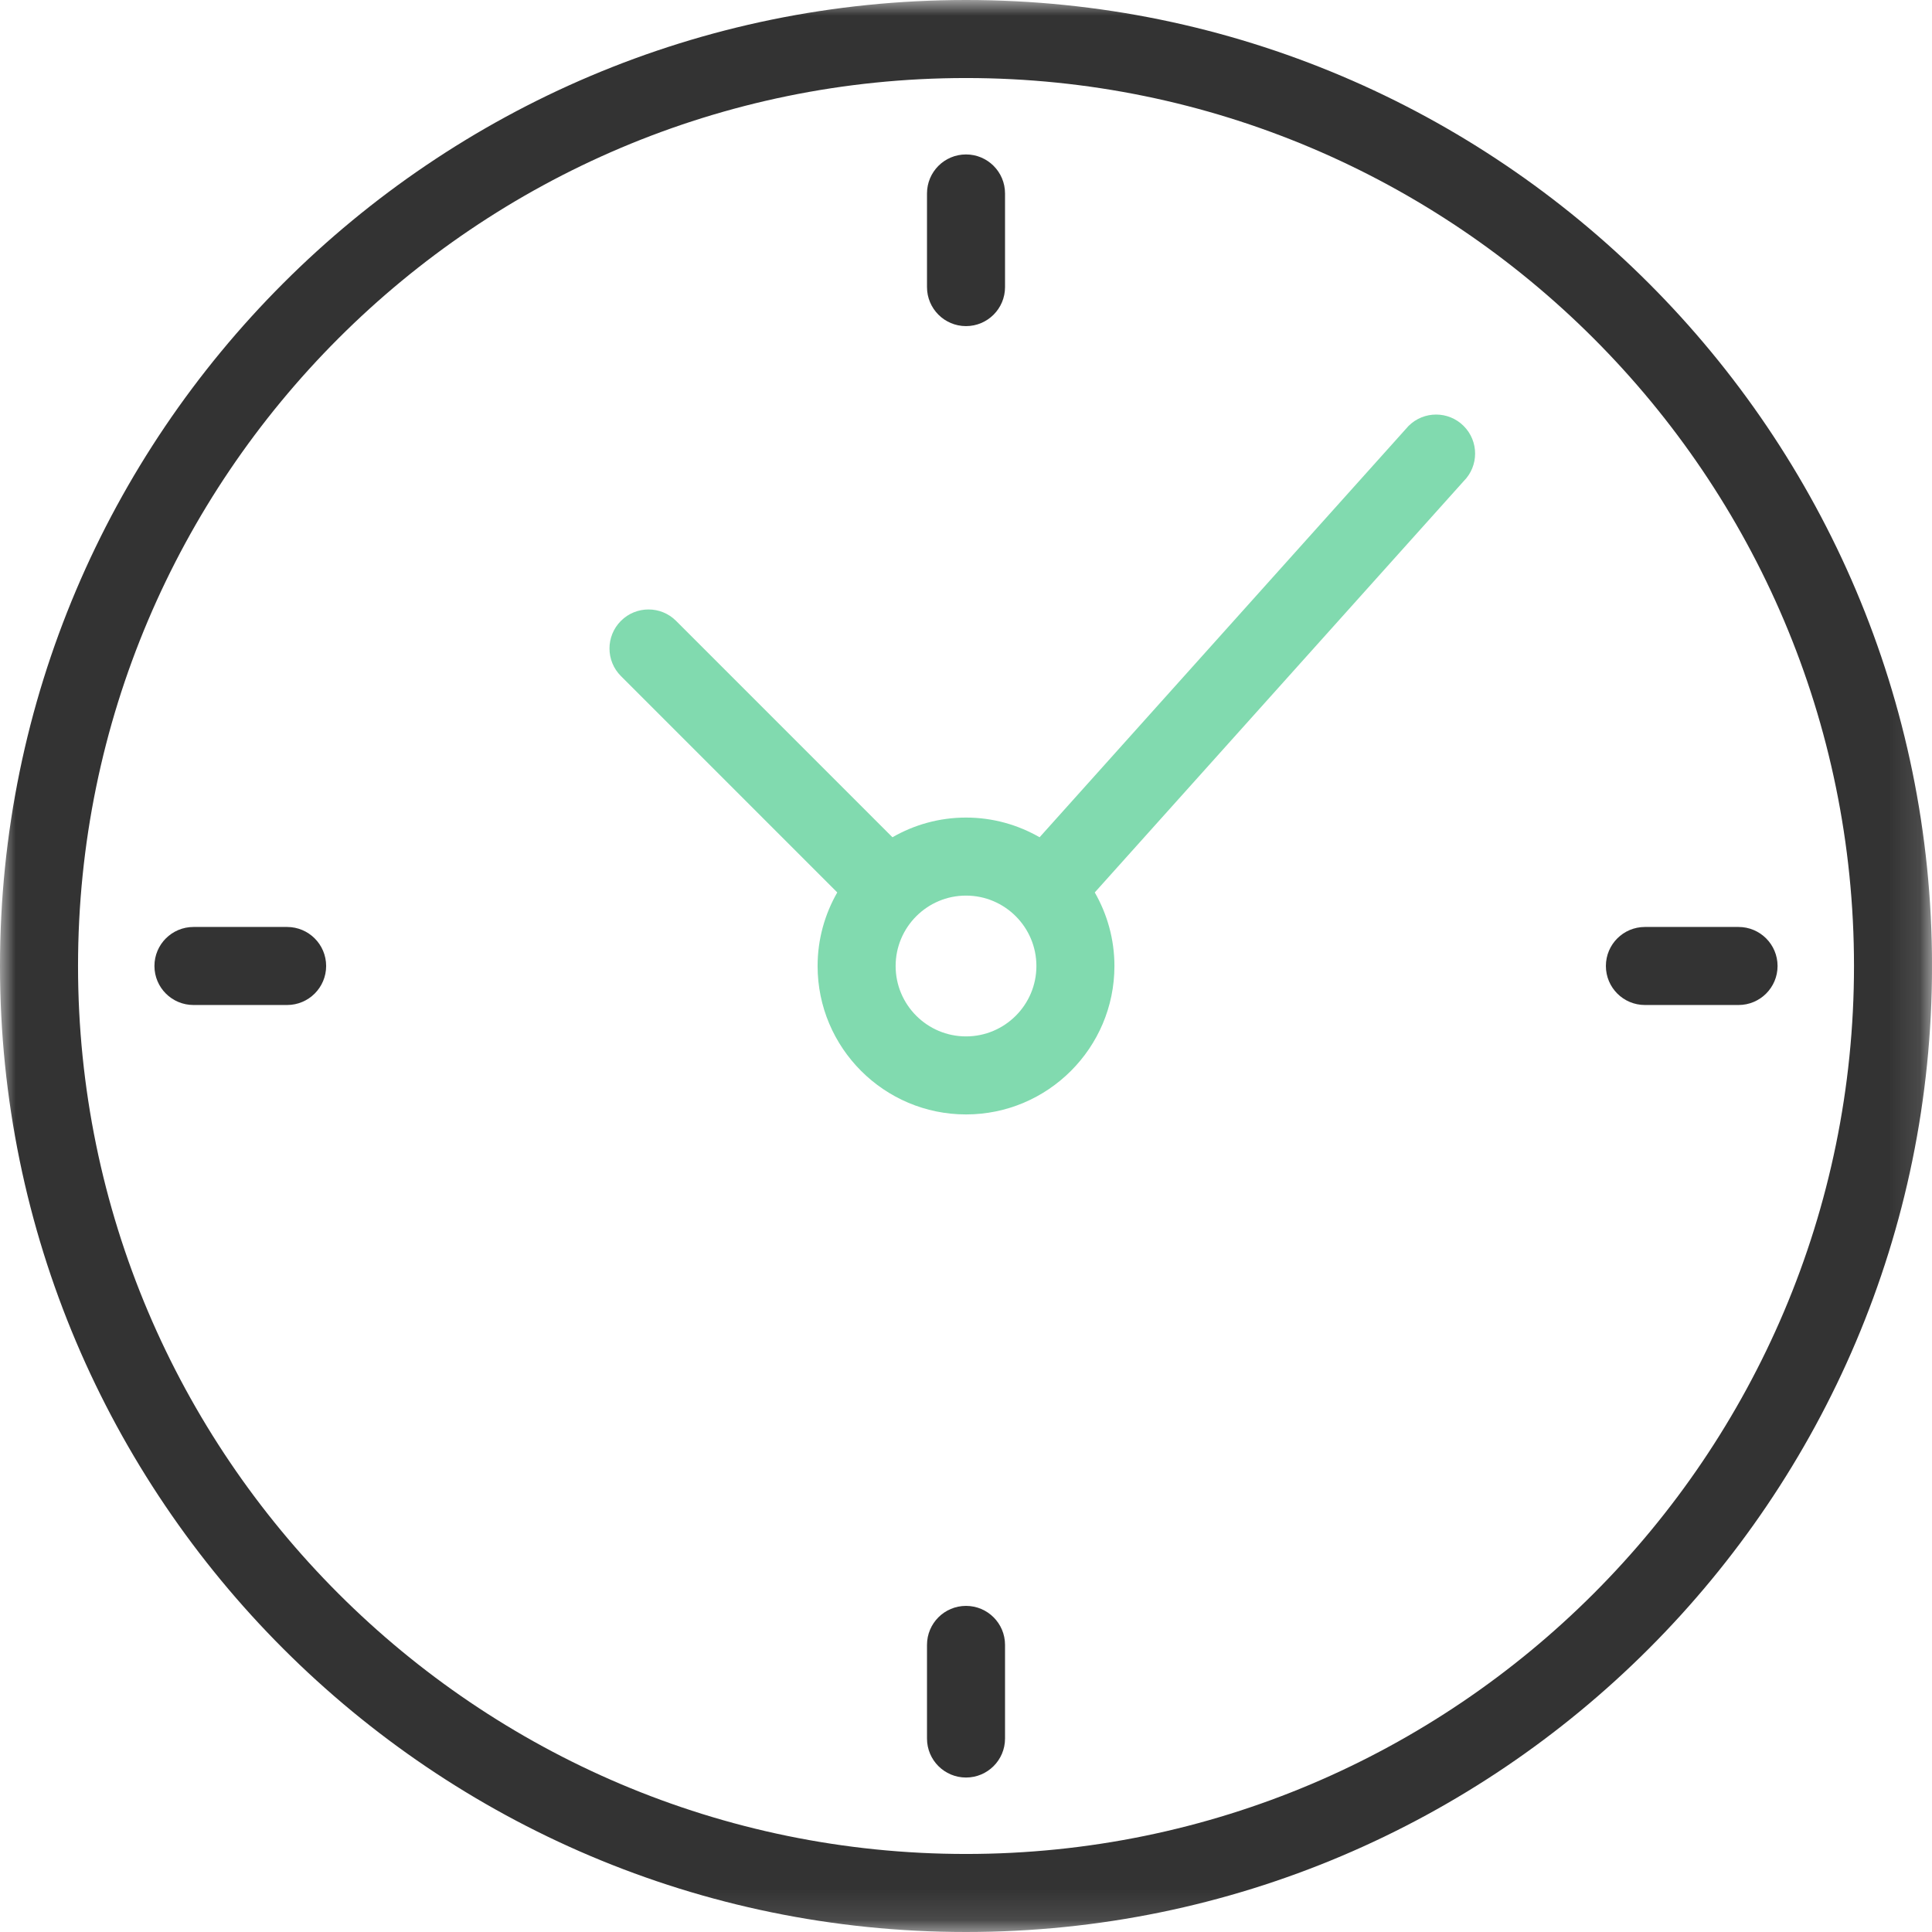
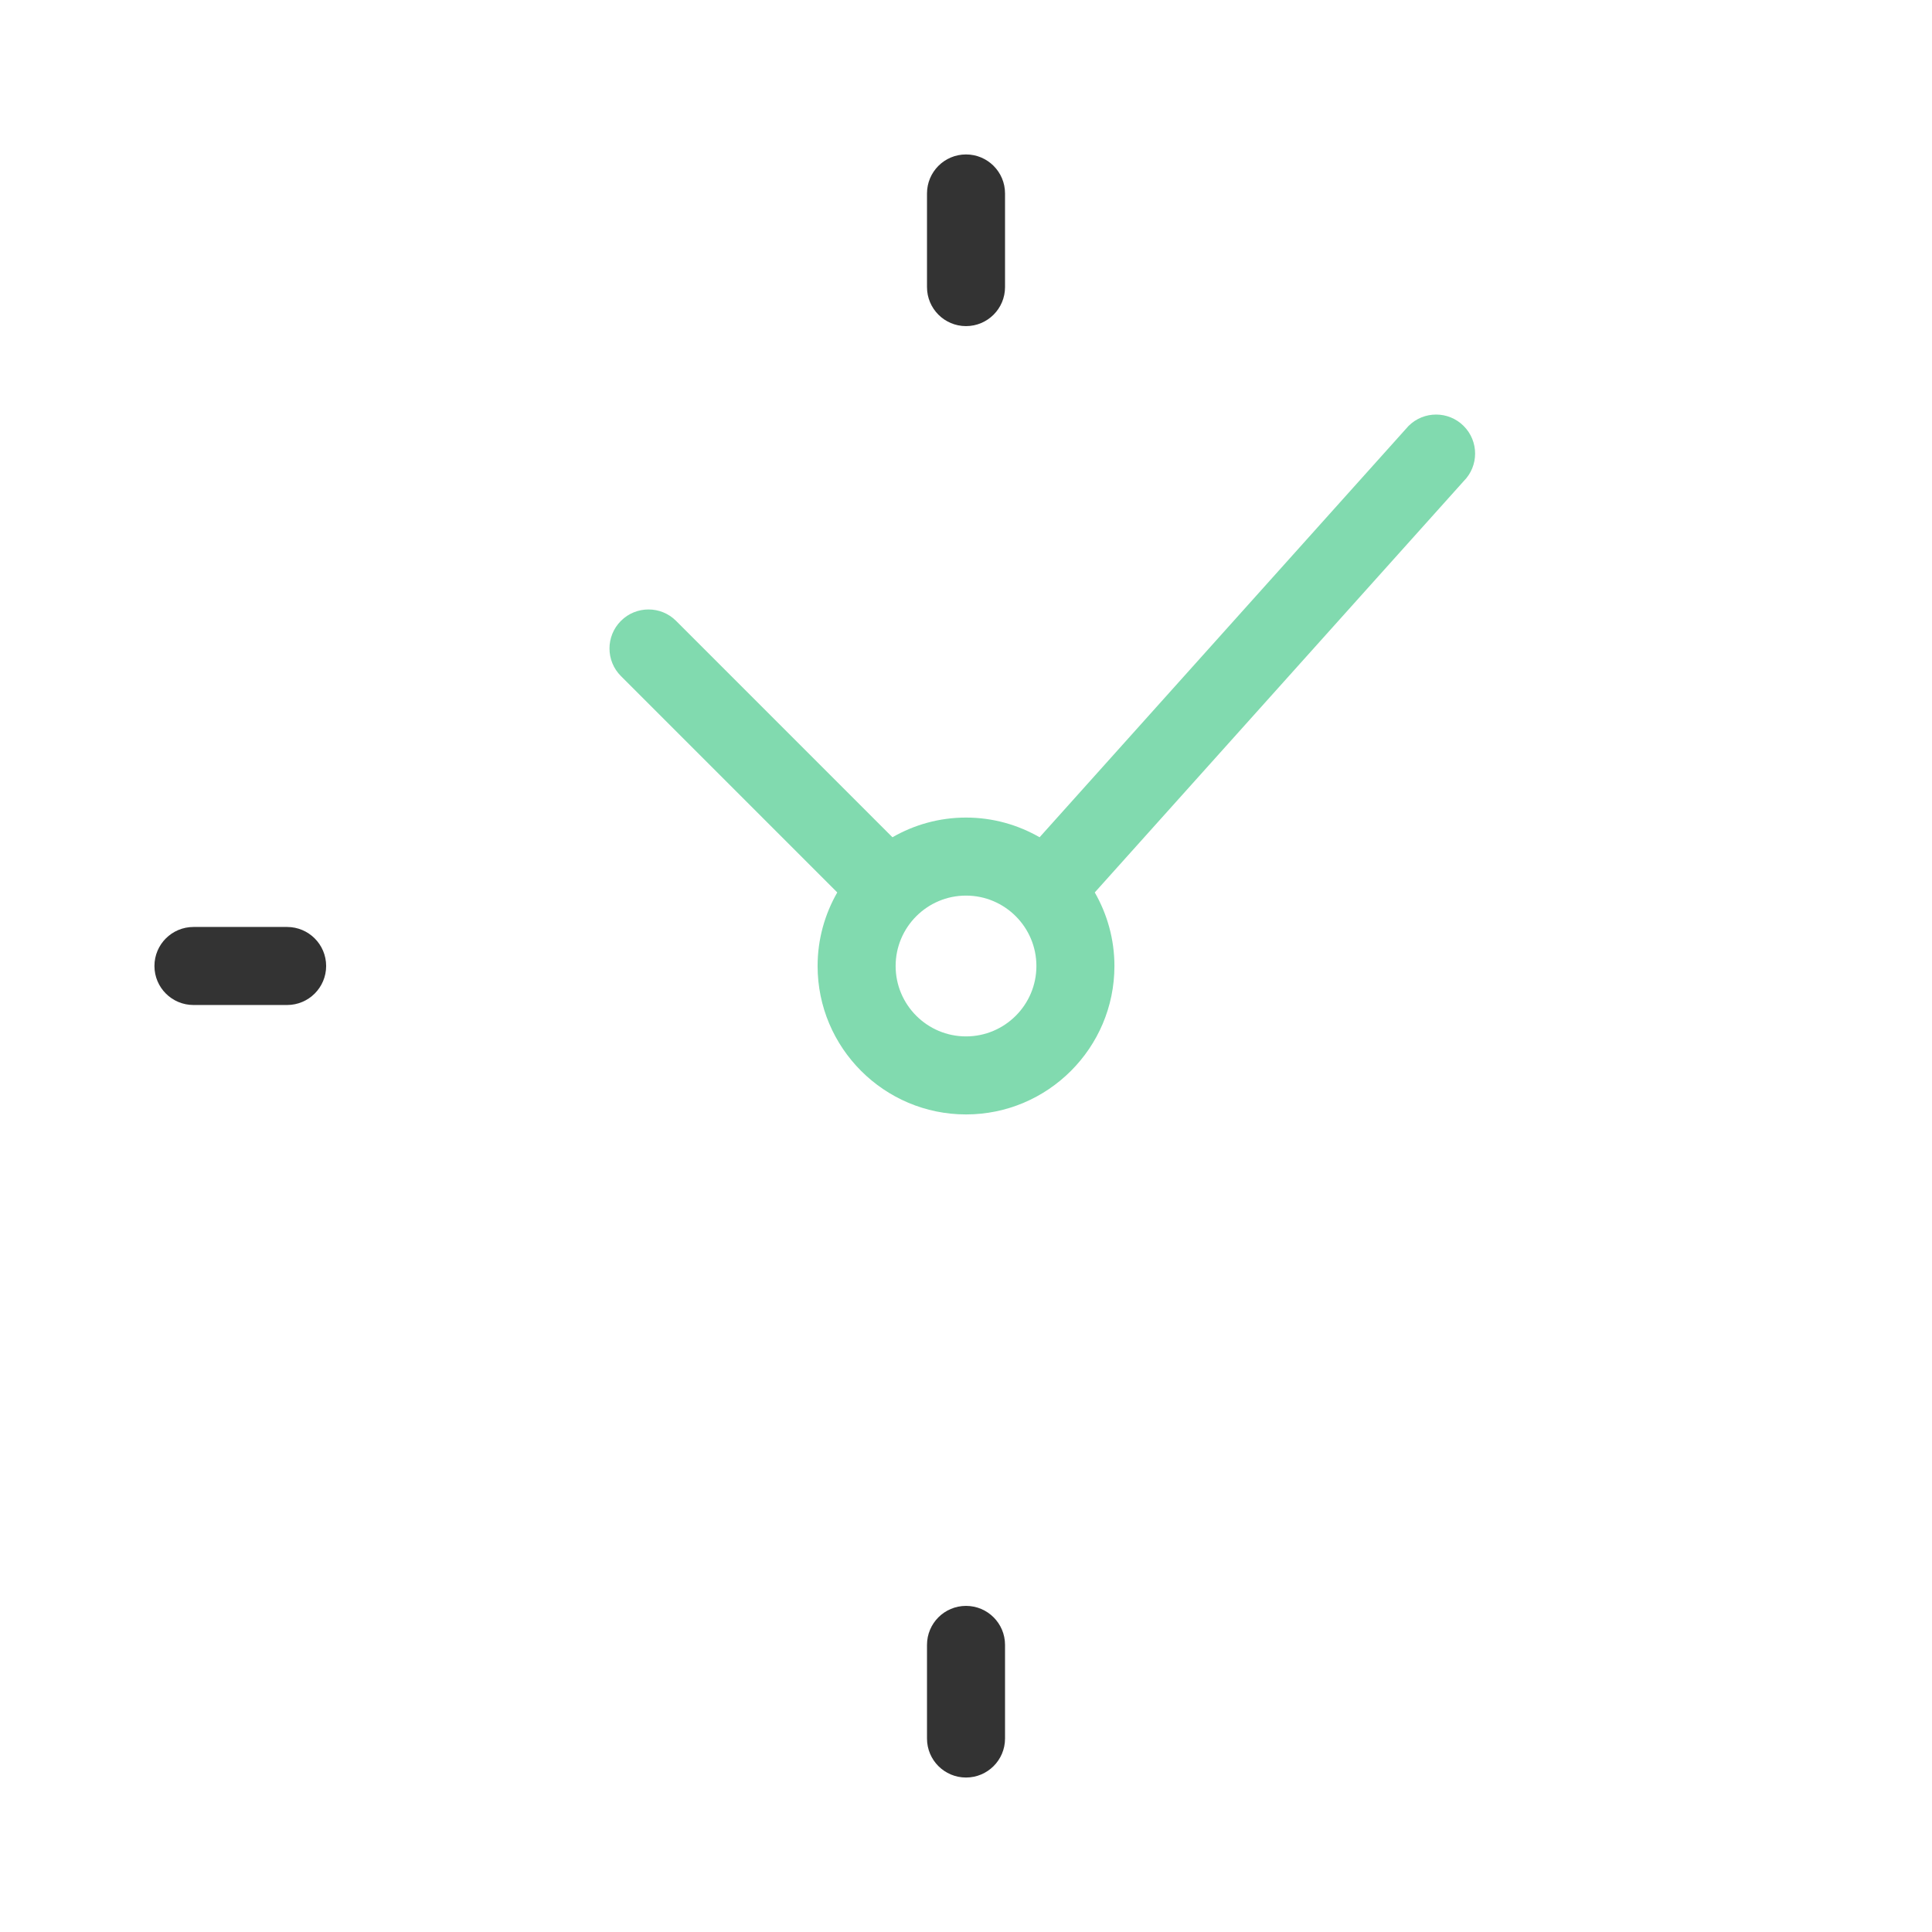
<svg xmlns="http://www.w3.org/2000/svg" xmlns:xlink="http://www.w3.org/1999/xlink" width="62.887px" height="62.887px" viewBox="0 0 62.887 62.887" version="1.1">
  <title>Group 14</title>
  <defs>
    <polygon id="path-1" points="0 0 62.887 0 62.887 62.887 0 62.887" />
  </defs>
  <g id="Page-1" stroke="none" stroke-width="1" fill="none" fill-rule="evenodd">
    <g id="fk.dk---Bliv-omdeler---ansøgning" transform="translate(-351, -1121)">
      <g id="Group-14" transform="translate(351, 1121)">
        <path d="M10.616,31.443 C10.616,30.741 10.046,30.173 9.345,30.173 L6.298,30.173 C5.596,30.173 5.027,30.741 5.027,31.443 C5.027,32.145 5.596,32.713 6.298,32.713 L9.345,32.713 C10.046,32.713 10.616,32.145 10.616,31.443" id="Fill-1" fill="#333333" />
-         <path d="M56.59,30.173 L53.542,30.173 C52.84,30.173 52.272,30.741 52.272,31.443 C52.272,32.145 52.84,32.713 53.542,32.713 L56.59,32.713 C57.291,32.713 57.86,32.145 57.86,31.443 C57.86,30.741 57.291,30.173 56.59,30.173" id="Fill-3" fill="#333333" />
        <path d="M31.444,52.272 C30.742,52.272 30.174,52.84 30.174,53.541 L30.174,56.59 C30.174,57.291 30.742,57.859 31.444,57.859 C32.145,57.859 32.714,57.291 32.714,56.59 L32.714,53.541 C32.714,52.84 32.145,52.272 31.444,52.272" id="Fill-5" fill="#333333" />
        <path d="M31.444,10.615 C32.145,10.615 32.714,10.046 32.714,9.345 L32.714,6.297 C32.714,5.595 32.145,5.027 31.444,5.027 C30.742,5.027 30.174,5.595 30.174,6.297 L30.174,9.345 C30.174,10.046 30.742,10.615 31.444,10.615" id="Fill-7" fill="#333333" />
        <g id="Group-11">
          <mask id="mask-2" fill="white">
            <use xlink:href="#path-1" />
          </mask>
          <g id="Clip-10" />
-           <path d="M31.444,60.347 C15.506,60.347 2.54,47.381 2.54,31.443 C2.54,15.506 15.506,2.54 31.444,2.54 C47.382,2.54 60.348,15.506 60.348,31.443 C60.348,47.381 47.382,60.347 31.444,60.347 M31.444,0 C14.106,0 -0,14.105 -0,31.443 C-0,48.781 14.106,62.887 31.444,62.887 C48.782,62.887 62.888,48.781 62.888,31.443 C62.888,14.105 48.782,0 31.444,0" id="Fill-9" fill="#333333" mask="url(#mask-2)" />
        </g>
        <path d="M31.444,33.735 C30.18,33.735 29.153,32.707 29.153,31.444 C29.153,30.18 30.18,29.152 31.444,29.152 C32.708,29.152 33.735,30.18 33.735,31.444 C33.735,32.707 32.708,33.735 31.444,33.735 M45.847,13.866 L33.839,27.253 C33.132,26.847 32.316,26.612 31.444,26.612 C30.572,26.612 29.756,26.847 29.049,27.253 L22.007,20.21 C21.511,19.714 20.707,19.714 20.211,20.21 C19.715,20.707 19.715,21.51 20.211,22.006 L27.253,29.049 C26.848,29.756 26.613,30.572 26.613,31.444 C26.613,34.108 28.78,36.275 31.444,36.275 C34.108,36.275 36.275,34.108 36.275,31.444 C36.275,30.572 36.04,29.756 35.635,29.049 L47.643,15.662 C48.139,15.166 48.139,14.362 47.643,13.866 C47.147,13.37 46.343,13.37 45.847,13.866" id="Fill-12" fill="#81DAAF" />
      </g>
    </g>
  </g>
</svg>